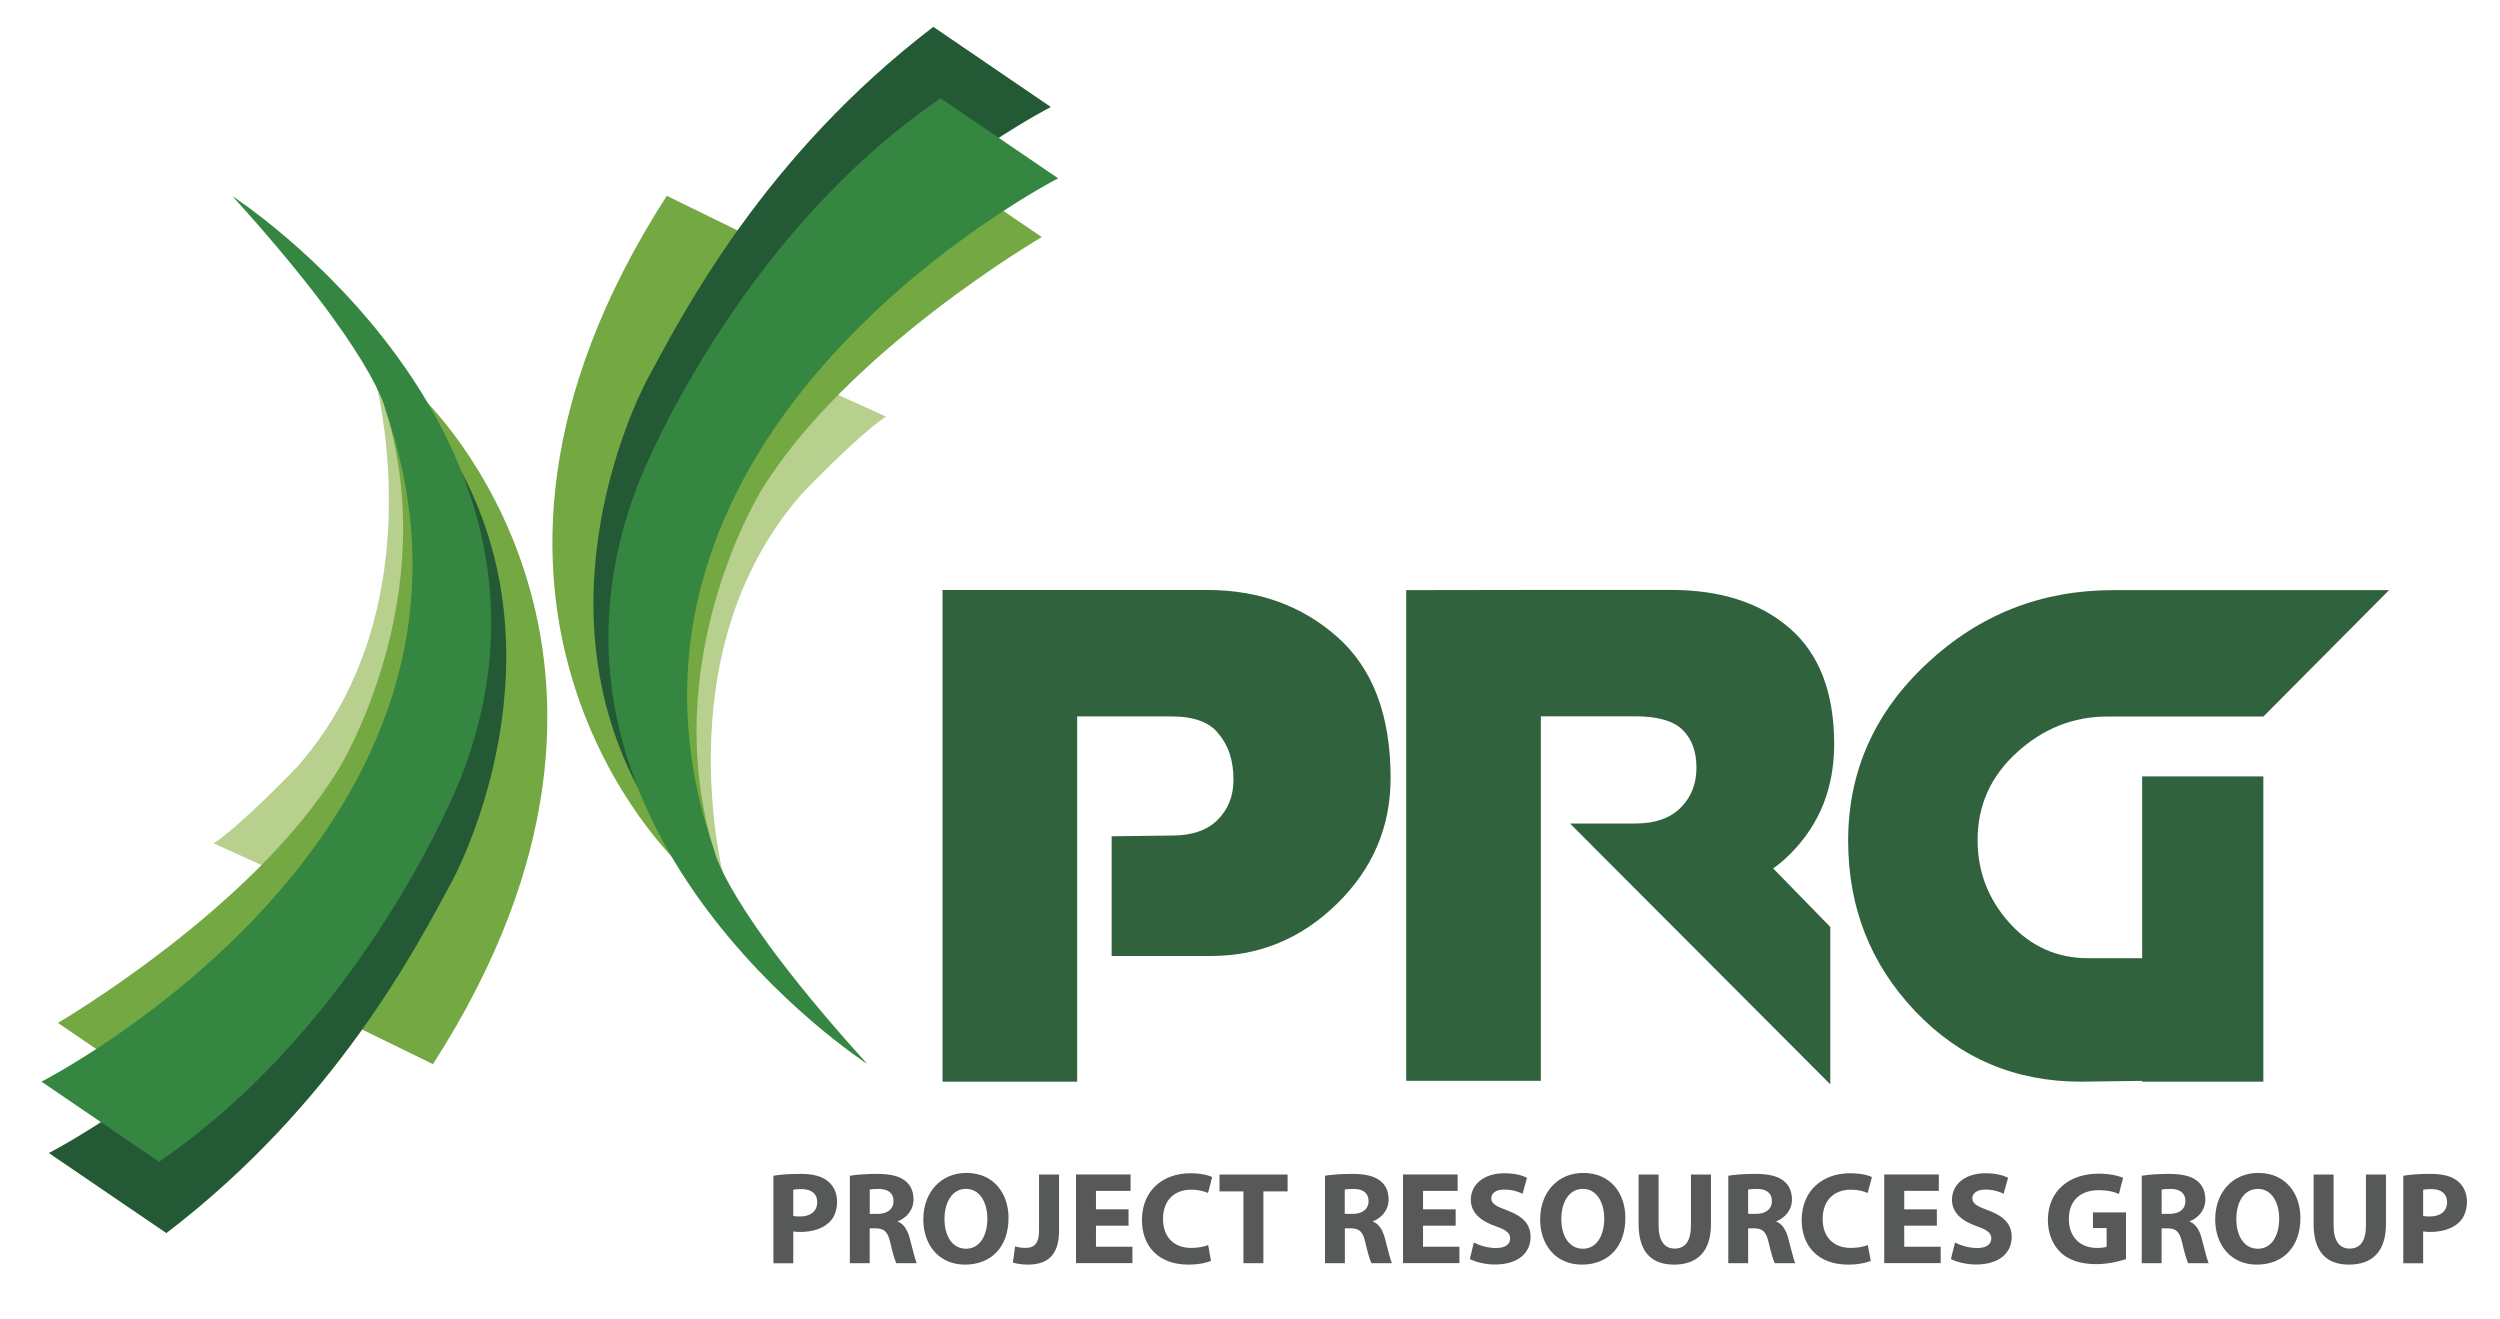
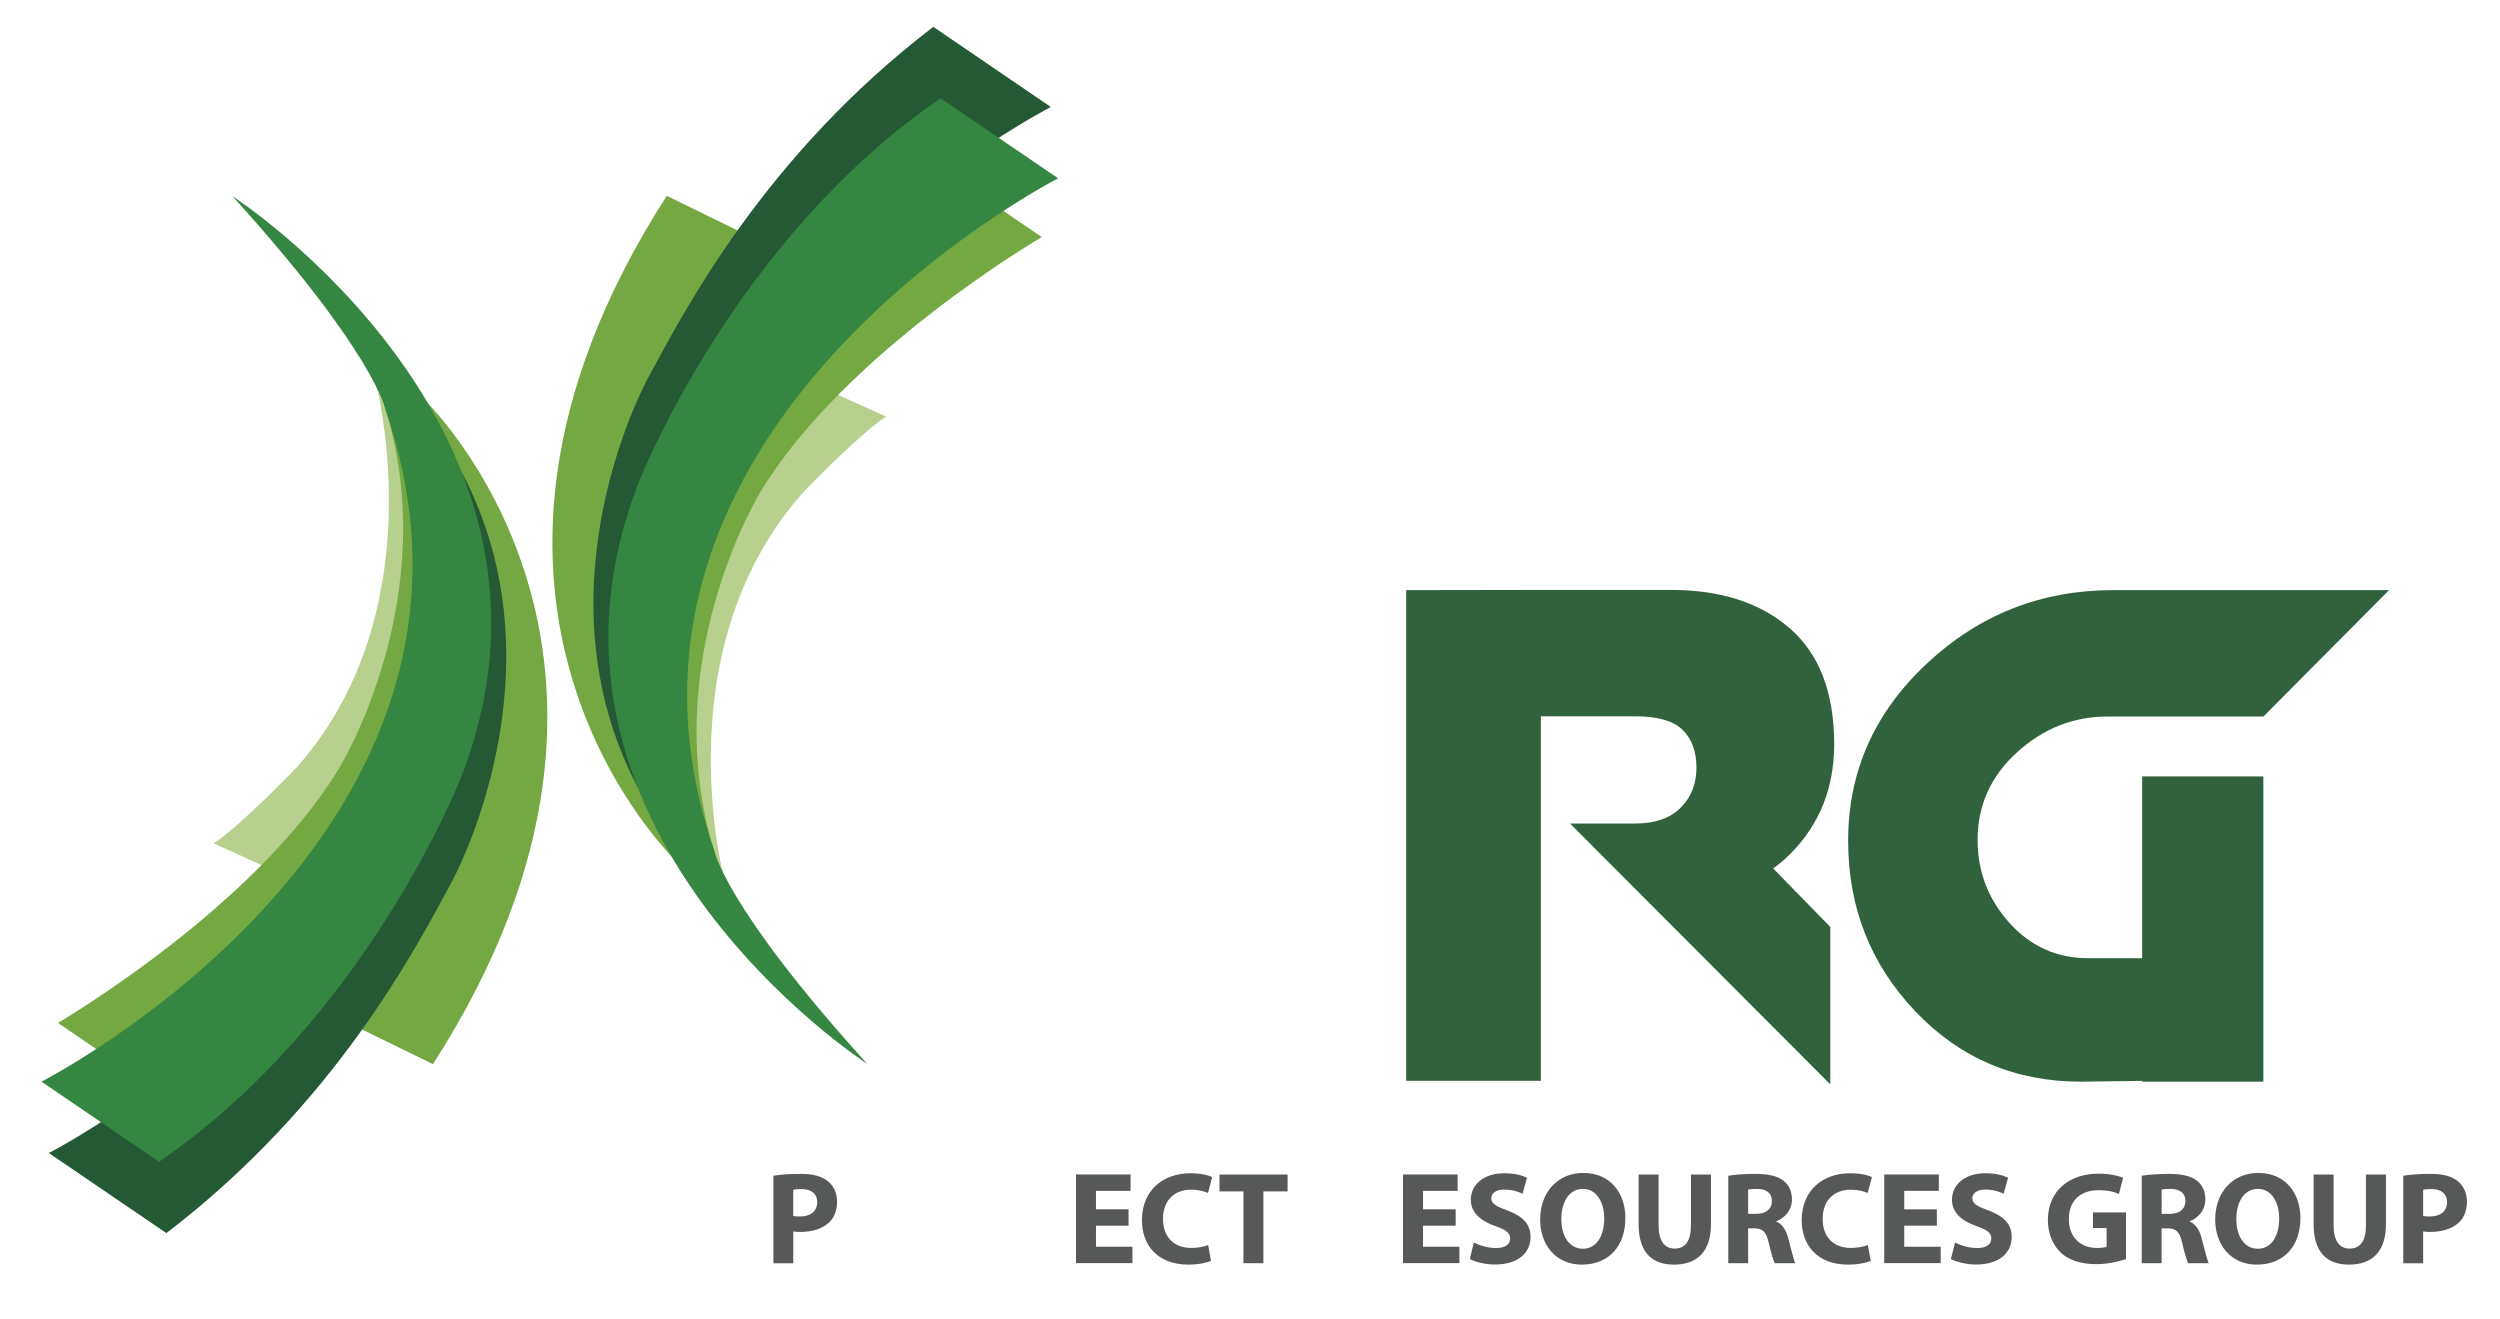
<svg xmlns="http://www.w3.org/2000/svg" version="1.1" id="Layer_1" x="0px" y="0px" viewBox="0 0 472 249" style="enable-background:new 0 0 472 249;" xml:space="preserve">
  <style type="text/css"> .st0{fill:#B7D08D;} .st1{fill:#73A842;} .st2{fill:#245935;} .st3{fill:#358640;} .st4{fill:#30623D;} .st5{fill:#575858;} </style>
  <g>
    <path class="st0" d="M150.38,70.99c0,0-46.73,46.22-13.19,96.95c0,0-12.7-44.11,14.25-74.76c0,0,10.57-11.09,15.85-14.53 L150.38,70.99z" />
    <path class="st1" d="M149.9,48.72c-46.08,77.16-22,114.09-22,114.09s-51.75-48.56-2.01-125.84L149.9,48.72z" />
    <path class="st1" d="M117.83,101.37c0,0,21.4-44.78,56.67-71.73l22.19,15.12c0,0-36.94,21.53-52.99,47.89 c0,0-20.19,32.56-8.61,68.79c11.58,36.23,0,0,0,0S117.71,148.34,117.83,101.37z" />
    <path class="st2" d="M128.48,122.58C124.72,57.78,198.4,20.2,198.4,20.2L176.21,5.07c-31.9,24.37-47.06,53.69-53.91,66.38 c0,0-21.78,39.51-1.87,77.25L128.48,122.58z" />
    <path class="st3" d="M163.72,200.85c0,0-69.35-44.78-42.8-110.57c0,0,17.87-45.24,56.67-71.73l22.19,15.12 c0,0-92.34,47.1-64.99,126.76C134.79,160.43,136.78,171.13,163.72,200.85z" />
  </g>
-   <path class="st4" d="M252.52,120.29c-6.69-5.94-14.88-8.9-24.58-8.9h-24.57h-25.42v25.51v67.32h25.42v-68.96h17.8 c4.24,0,7.2,1.09,8.89,3.27c1.88,2.19,2.82,5.08,2.82,8.69c0,3.04-0.99,5.55-2.96,7.54c-1.98,1.99-4.85,2.99-8.61,2.99l-11.43,0.14 v22.6h18.78c9.13,0,17.07-3.3,23.8-9.89c6.73-6.6,10.09-14.51,10.09-23.74C262.54,135.08,259.2,126.23,252.52,120.29z" />
  <path class="st4" d="M338.02,161.2c5.51-5.52,8.27-12.42,8.27-20.7c0-9.71-2.78-16.98-8.34-21.84c-5.56-4.85-13.05-7.28-22.46-7.28 h-24.58l-25.42,0.04v25.43v67.21h25.42v-68.82h17.8c4.24,0,7.22,0.85,8.97,2.57c1.74,1.7,2.61,4.08,2.61,7.12 c0,3.04-0.98,5.56-2.97,7.55c-1.97,2-4.85,3-8.61,3h-12.29l49.14,49.25v-29.72l-10.79-11.05 C335.93,163.14,337.01,162.22,338.02,161.2z" />
  <path class="st4" d="M380.81,142.04c4.95-4.5,10.64-6.76,17.07-6.76h29.45l23.72-23.86h-52.12c-13.55,0-25.28,4.62-35.16,13.88 c-9.9,9.25-14.84,20.4-14.84,33.43c0,12.56,4.21,23.29,12.64,32.17c8.42,8.87,18.86,13.32,31.28,13.32l11.59-0.15v0.15h22.88v-57.63 h-22.88v34.32h-10.17c-5.93,0-10.9-2.23-14.9-6.68c-4-4.46-6-9.67-6-15.64C373.37,152.06,375.85,146.54,380.81,142.04z" />
  <g>
    <path class="st5" d="M146.03,221.98c1.17-0.2,2.8-0.35,5.11-0.35c2.34,0,4,0.44,5.11,1.34c1.1,0.85,1.79,2.24,1.79,3.88 c0,1.64-0.52,3.05-1.54,3.98c-1.29,1.19-3.2,1.76-5.44,1.76c-0.5,0-0.94-0.02-1.29-0.1v6.01h-3.75V221.98z M149.77,229.57 c0.32,0.08,0.7,0.1,1.27,0.1c2.01,0,3.25-1.01,3.25-2.71c0-1.54-1.07-2.46-2.98-2.46c-0.74,0-1.27,0.05-1.54,0.12V229.57z" />
-     <path class="st5" d="M160.46,221.98c1.21-0.2,3-0.35,5.04-0.35c2.48,0,4.22,0.37,5.41,1.31c1.02,0.8,1.56,1.99,1.56,3.53 c0,2.12-1.51,3.58-2.96,4.1v0.07c1.17,0.47,1.81,1.57,2.24,3.11c0.52,1.91,1.02,4.1,1.34,4.74h-3.87c-0.25-0.5-0.67-1.84-1.14-3.9 c-0.47-2.11-1.19-2.66-2.76-2.68h-1.12v6.58h-3.75V221.98z M164.21,229.18h1.49c1.89,0,3-0.94,3-2.41c0-1.51-1.04-2.3-2.78-2.3 c-0.92,0-1.44,0.05-1.71,0.12V229.18z" />
-     <path class="st5" d="M190.41,229.94c0,5.52-3.3,8.82-8.22,8.82c-4.94,0-7.87-3.74-7.87-8.54c0-5.02,3.23-8.77,8.14-8.77 C187.6,221.45,190.41,225.3,190.41,229.94z M178.32,230.15c0,3.3,1.54,5.61,4.07,5.61c2.56,0,4.02-2.43,4.02-5.69 c0-3.03-1.42-5.61-4.02-5.61C179.81,224.46,178.32,226.9,178.32,230.15z" />
-     <path class="st5" d="M196.18,221.75h3.77v10.58c0,4.77-2.28,6.43-5.94,6.43c-0.89,0-2.04-0.15-2.78-0.39l0.42-3.06 c0.52,0.18,1.19,0.29,1.94,0.29c1.59,0,2.58-0.72,2.58-3.3V221.75z" />
    <path class="st5" d="M213.07,231.41h-6.15v3.97h6.88v3.1h-10.65v-16.74h10.3v3.1h-6.53v3.48h6.15V231.41z" />
    <path class="st5" d="M228.64,238.04c-0.67,0.33-2.26,0.72-4.27,0.72c-5.78,0-8.77-3.62-8.77-8.39c0-5.71,4.07-8.86,9.14-8.86 c1.96,0,3.45,0.37,4.12,0.74l-0.79,2.98c-0.74-0.32-1.81-0.62-3.18-0.62c-2.98,0-5.31,1.81-5.31,5.54c0,3.35,1.99,5.46,5.34,5.46 c1.17,0,2.41-0.22,3.18-0.54L228.64,238.04z" />
    <path class="st5" d="M234.76,224.93h-4.52v-3.18h12.86v3.18h-4.57v13.56h-3.77V224.93z" />
-     <path class="st5" d="M250.14,221.98c1.22-0.2,3.01-0.35,5.05-0.35c2.48,0,4.22,0.37,5.41,1.31c1.02,0.8,1.57,1.99,1.57,3.53 c0,2.12-1.51,3.58-2.95,4.1v0.07c1.17,0.47,1.81,1.57,2.24,3.11c0.52,1.91,1.02,4.1,1.34,4.74h-3.87c-0.25-0.5-0.68-1.84-1.15-3.9 c-0.47-2.11-1.19-2.66-2.75-2.68h-1.12v6.58h-3.75V221.98z M253.89,229.18h1.49c1.89,0,3.01-0.94,3.01-2.41 c0-1.51-1.05-2.3-2.79-2.3c-0.92,0-1.44,0.05-1.71,0.12V229.18z" />
    <path class="st5" d="M274.83,231.41h-6.16v3.97h6.87v3.1h-10.65v-16.74h10.31v3.1h-6.53v3.48h6.16V231.41z" />
    <path class="st5" d="M278.26,234.59c1,0.52,2.58,1.04,4.2,1.04c1.73,0,2.66-0.72,2.66-1.81c0-1.05-0.8-1.64-2.81-2.33 c-2.78-1-4.62-2.54-4.62-4.97c0-2.85,2.41-5.01,6.33-5.01c1.92,0,3.28,0.37,4.28,0.84l-0.84,3.03c-0.65-0.32-1.86-0.79-3.48-0.79 c-1.64,0-2.43,0.77-2.43,1.62c0,1.07,0.92,1.54,3.1,2.35c2.95,1.1,4.32,2.63,4.32,4.99c0,2.81-2.14,5.19-6.73,5.19 c-1.91,0-3.8-0.52-4.74-1.04L278.26,234.59z" />
    <path class="st5" d="M306.87,229.94c0,5.52-3.3,8.82-8.22,8.82c-4.94,0-7.87-3.74-7.87-8.54c0-5.02,3.23-8.77,8.14-8.77 C304.07,221.45,306.87,225.3,306.87,229.94z M294.78,230.15c0,3.3,1.54,5.61,4.08,5.61c2.55,0,4.02-2.43,4.02-5.69 c0-3.03-1.42-5.61-4.02-5.61C296.27,224.46,294.78,226.9,294.78,230.15z" />
    <path class="st5" d="M313.14,221.75v9.61c0,2.91,1.12,4.37,3.03,4.37c1.99,0,3.08-1.39,3.08-4.37v-9.61h3.78v9.39 c0,5.16-2.61,7.62-6.98,7.62c-4.22,0-6.68-2.36-6.68-7.67v-9.34H313.14z" />
    <path class="st5" d="M326.3,221.98c1.21-0.2,3.01-0.35,5.04-0.35c2.48,0,4.22,0.37,5.41,1.31c1.01,0.8,1.57,1.99,1.57,3.53 c0,2.12-1.51,3.58-2.95,4.1v0.07c1.16,0.47,1.81,1.57,2.24,3.11c0.52,1.91,1.02,4.1,1.34,4.74h-3.88c-0.25-0.5-0.67-1.84-1.15-3.9 c-0.47-2.11-1.19-2.66-2.75-2.68h-1.12v6.58h-3.75V221.98z M330.05,229.18h1.49c1.88,0,3-0.94,3-2.41c0-1.51-1.04-2.3-2.78-2.3 c-0.92,0-1.44,0.05-1.71,0.12V229.18z" />
    <path class="st5" d="M353.2,238.04c-0.67,0.33-2.26,0.72-4.27,0.72c-5.78,0-8.77-3.62-8.77-8.39c0-5.71,4.07-8.86,9.13-8.86 c1.97,0,3.46,0.37,4.13,0.74l-0.8,2.98c-0.75-0.32-1.82-0.62-3.18-0.62c-2.98,0-5.32,1.81-5.32,5.54c0,3.35,1.99,5.46,5.34,5.46 c1.16,0,2.4-0.22,3.18-0.54L353.2,238.04z" />
    <path class="st5" d="M365.68,231.41h-6.16v3.97h6.88v3.1h-10.66v-16.74h10.31v3.1h-6.53v3.48h6.16V231.41z" />
    <path class="st5" d="M369.11,234.59c0.99,0.52,2.59,1.04,4.19,1.04c1.74,0,2.66-0.72,2.66-1.81c0-1.05-0.8-1.64-2.81-2.33 c-2.78-1-4.62-2.54-4.62-4.97c0-2.85,2.4-5.01,6.33-5.01c1.91,0,3.28,0.37,4.27,0.84l-0.85,3.03c-0.64-0.32-1.86-0.79-3.47-0.79 c-1.63,0-2.43,0.77-2.43,1.62c0,1.07,0.91,1.54,3.1,2.35c2.96,1.1,4.33,2.63,4.33,4.99c0,2.81-2.14,5.19-6.74,5.19 c-1.91,0-3.8-0.52-4.74-1.04L369.11,234.59z" />
    <path class="st5" d="M401.4,237.72c-1.17,0.4-3.38,0.95-5.59,0.95c-3.05,0-5.26-0.77-6.8-2.23c-1.51-1.47-2.37-3.66-2.37-6.11 c0.02-5.56,4.08-8.74,9.56-8.74c2.16,0,3.83,0.42,4.64,0.79l-0.79,3.05c-0.92-0.42-2.04-0.72-3.88-0.72 c-3.15,0-5.57,1.76-5.57,5.42c0,3.48,2.2,5.48,5.29,5.48c0.85,0,1.54-0.09,1.84-0.22v-3.53h-2.58v-2.96h6.24V237.72z" />
    <path class="st5" d="M404.36,221.98c1.21-0.2,3-0.35,5.04-0.35c2.48,0,4.22,0.37,5.41,1.31c1.02,0.8,1.56,1.99,1.56,3.53 c0,2.12-1.51,3.58-2.95,4.1v0.07c1.16,0.47,1.82,1.57,2.24,3.11c0.53,1.91,1.01,4.1,1.34,4.74h-3.88c-0.24-0.5-0.67-1.84-1.14-3.9 c-0.47-2.11-1.19-2.66-2.76-2.68h-1.11v6.58h-3.75V221.98z M408.11,229.18h1.49c1.9,0,3.01-0.94,3.01-2.41 c0-1.51-1.04-2.3-2.78-2.3c-0.92,0-1.44,0.05-1.71,0.12V229.18z" />
    <path class="st5" d="M434.32,229.94c0,5.52-3.31,8.82-8.23,8.82c-4.93,0-7.86-3.74-7.86-8.54c0-5.02,3.23-8.77,8.14-8.77 C431.5,221.45,434.32,225.3,434.32,229.94z M422.22,230.15c0,3.3,1.54,5.61,4.07,5.61c2.56,0,4.02-2.43,4.02-5.69 c0-3.03-1.41-5.61-4.02-5.61C423.71,224.46,422.22,226.9,422.22,230.15z" />
    <path class="st5" d="M440.58,221.75v9.61c0,2.91,1.12,4.37,3.02,4.37c1.99,0,3.09-1.39,3.09-4.37v-9.61h3.78v9.39 c0,5.16-2.61,7.62-6.98,7.62c-4.22,0-6.68-2.36-6.68-7.67v-9.34H440.58z" />
    <path class="st5" d="M453.75,221.98c1.16-0.2,2.8-0.35,5.11-0.35c2.34,0,4,0.44,5.12,1.34c1.09,0.85,1.78,2.24,1.78,3.88 c0,1.64-0.53,3.05-1.54,3.98c-1.29,1.19-3.21,1.76-5.44,1.76c-0.49,0-0.94-0.02-1.29-0.1v6.01h-3.75V221.98z M457.49,229.57 c0.32,0.08,0.69,0.1,1.26,0.1c2.02,0,3.26-1.01,3.26-2.71c0-1.54-1.07-2.46-2.98-2.46c-0.74,0-1.27,0.05-1.54,0.12V229.57z" />
  </g>
  <g>
    <path class="st0" d="M57.24,166.89c0,0,46.73-46.22,13.19-96.95c0,0,12.7,44.11-14.25,74.76c0,0-10.57,11.09-15.85,14.53 L57.24,166.89z" />
    <path class="st1" d="M57.72,189.16C103.81,112,79.73,75.07,79.73,75.07s51.75,48.56,2.01,125.84L57.72,189.16z" />
    <path class="st1" d="M89.79,136.51c0,0-21.4,44.78-56.67,71.73l-22.19-15.12c0,0,36.94-21.53,52.99-47.89 c0,0,20.19-32.56,8.61-68.79c-11.58-36.23,0,0,0,0S89.9,89.55,89.79,136.51z" />
    <path class="st2" d="M79.14,115.31c3.76,64.8-69.92,102.38-69.92,102.38l22.19,15.12c31.9-24.37,47.06-53.69,53.91-66.38 c0,0,21.78-39.51,1.87-77.26L79.14,115.31z" />
    <path class="st3" d="M43.89,37.04c0,0,69.35,44.78,42.8,110.57c0,0-17.87,45.24-56.67,71.73L7.83,204.21 c0,0,92.34-47.1,64.99-126.75C72.83,77.46,70.84,66.76,43.89,37.04z" />
  </g>
</svg>